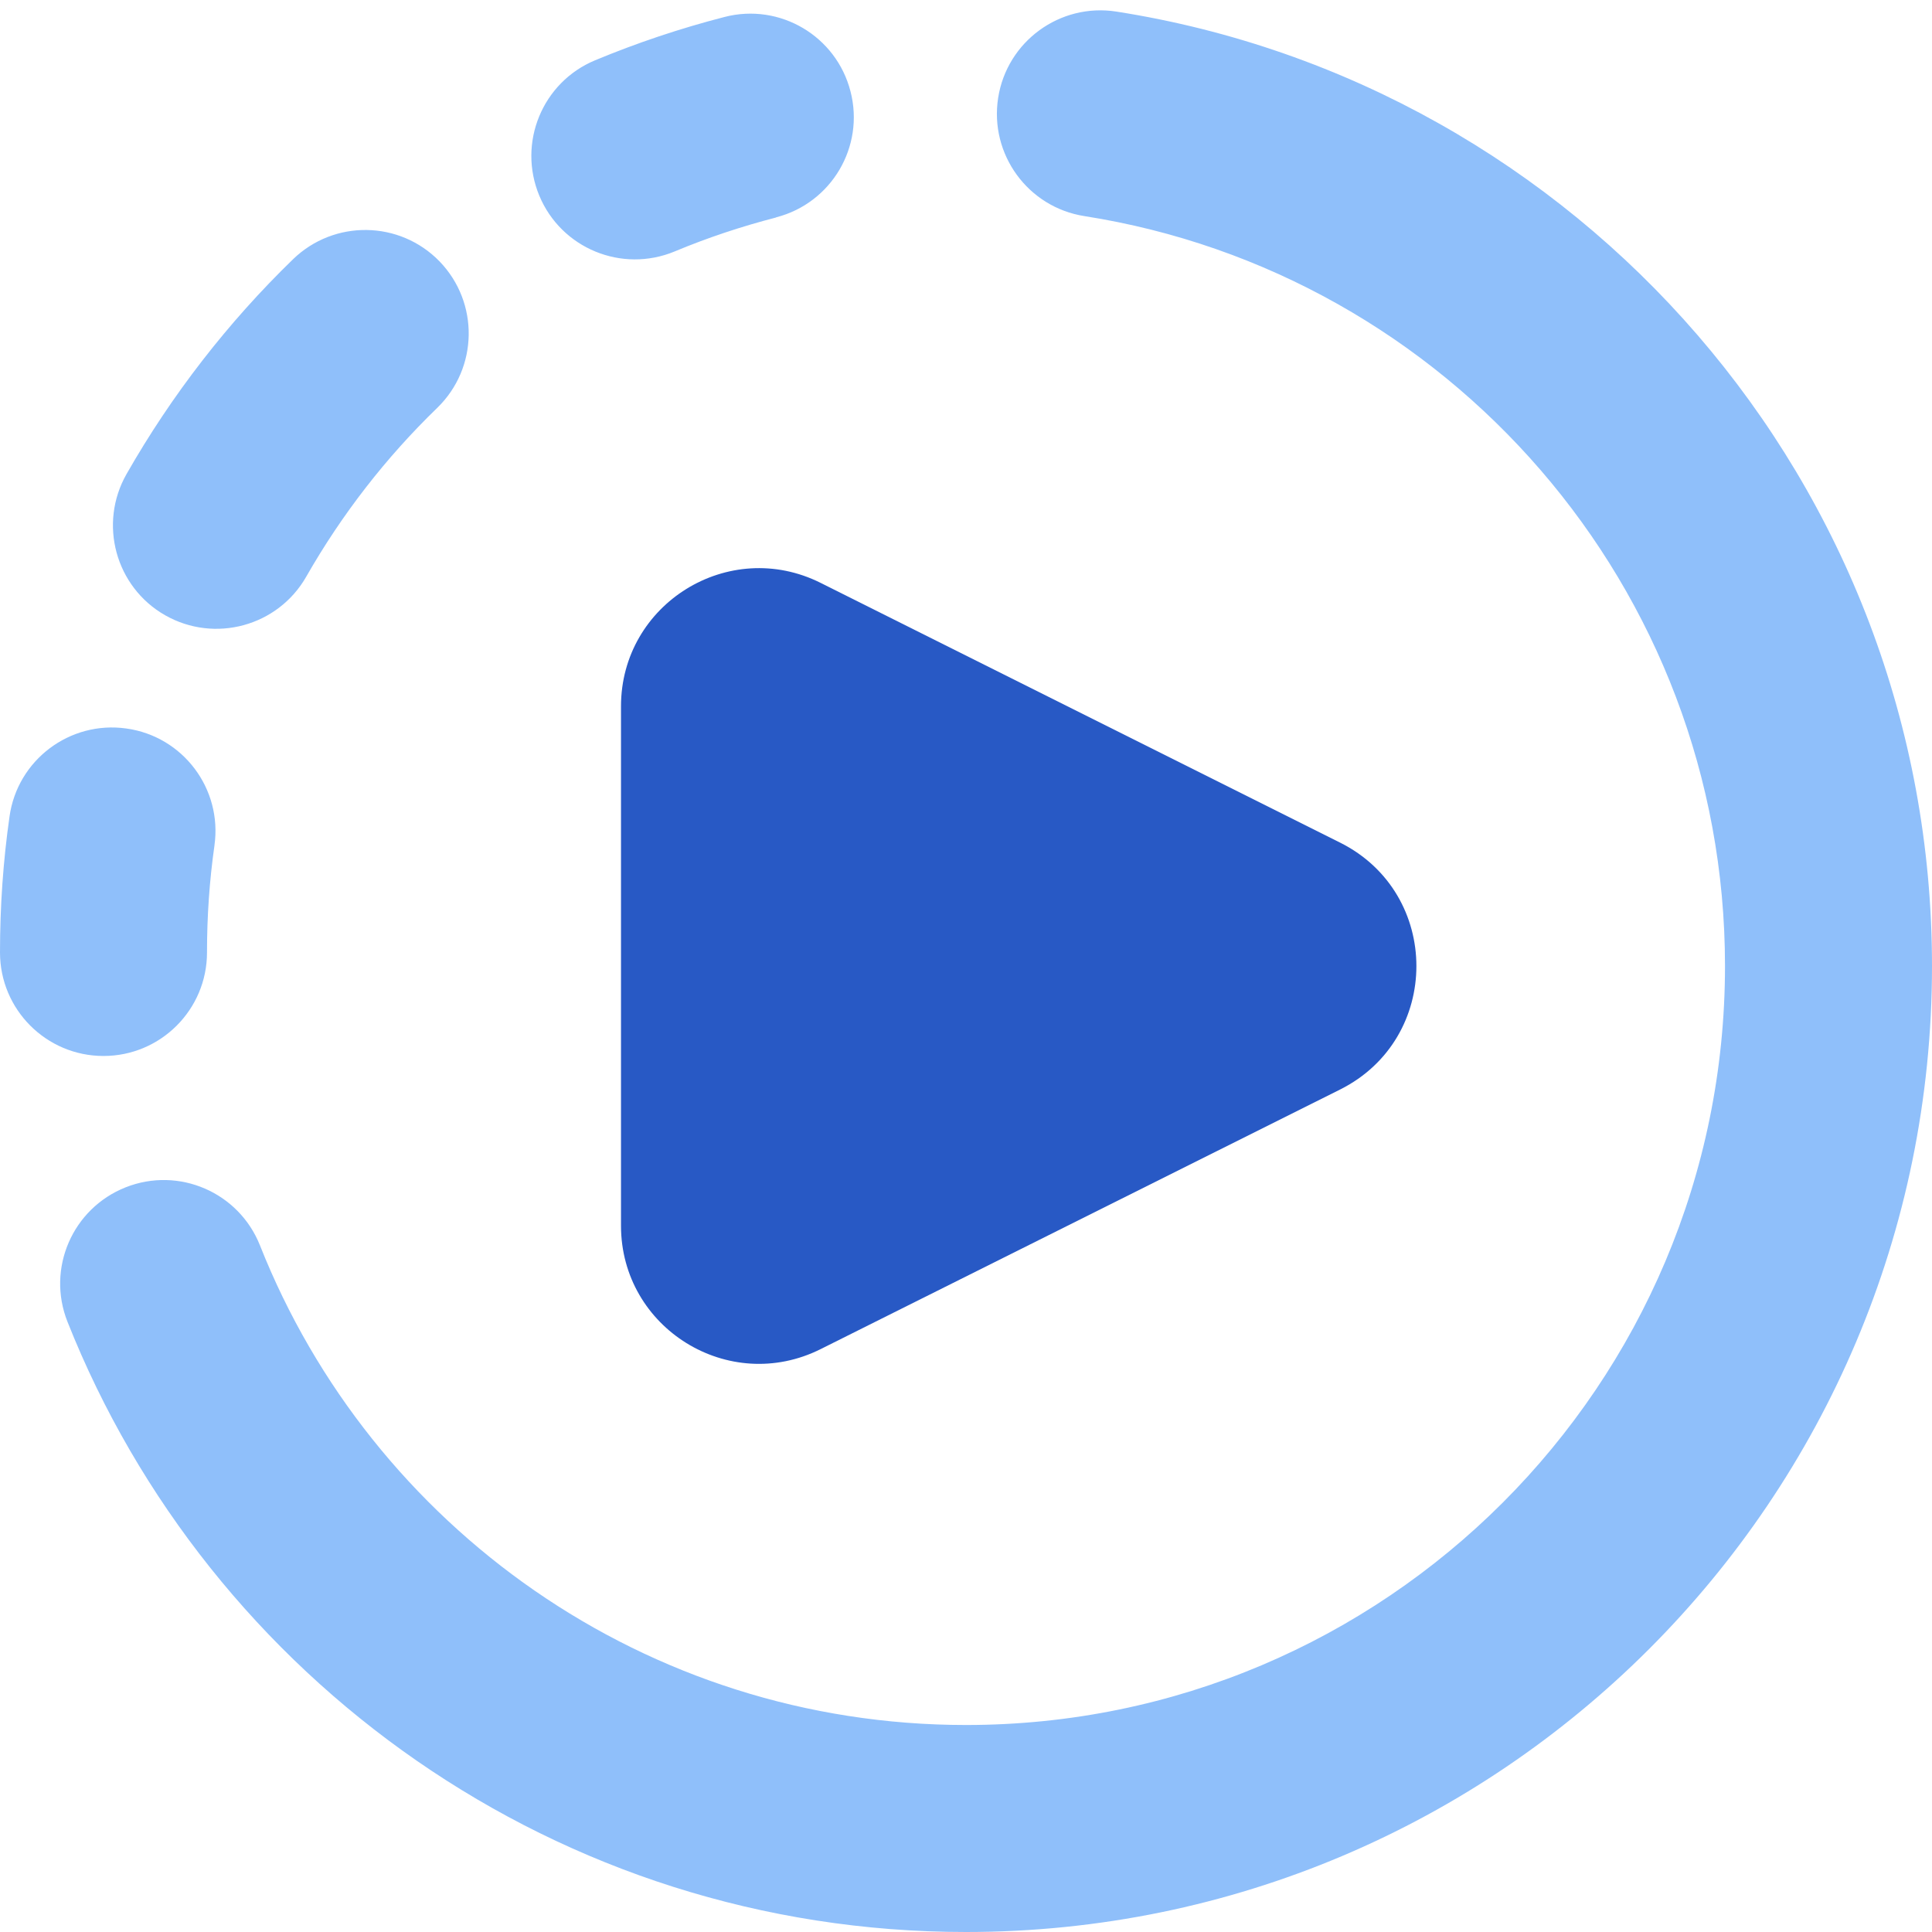
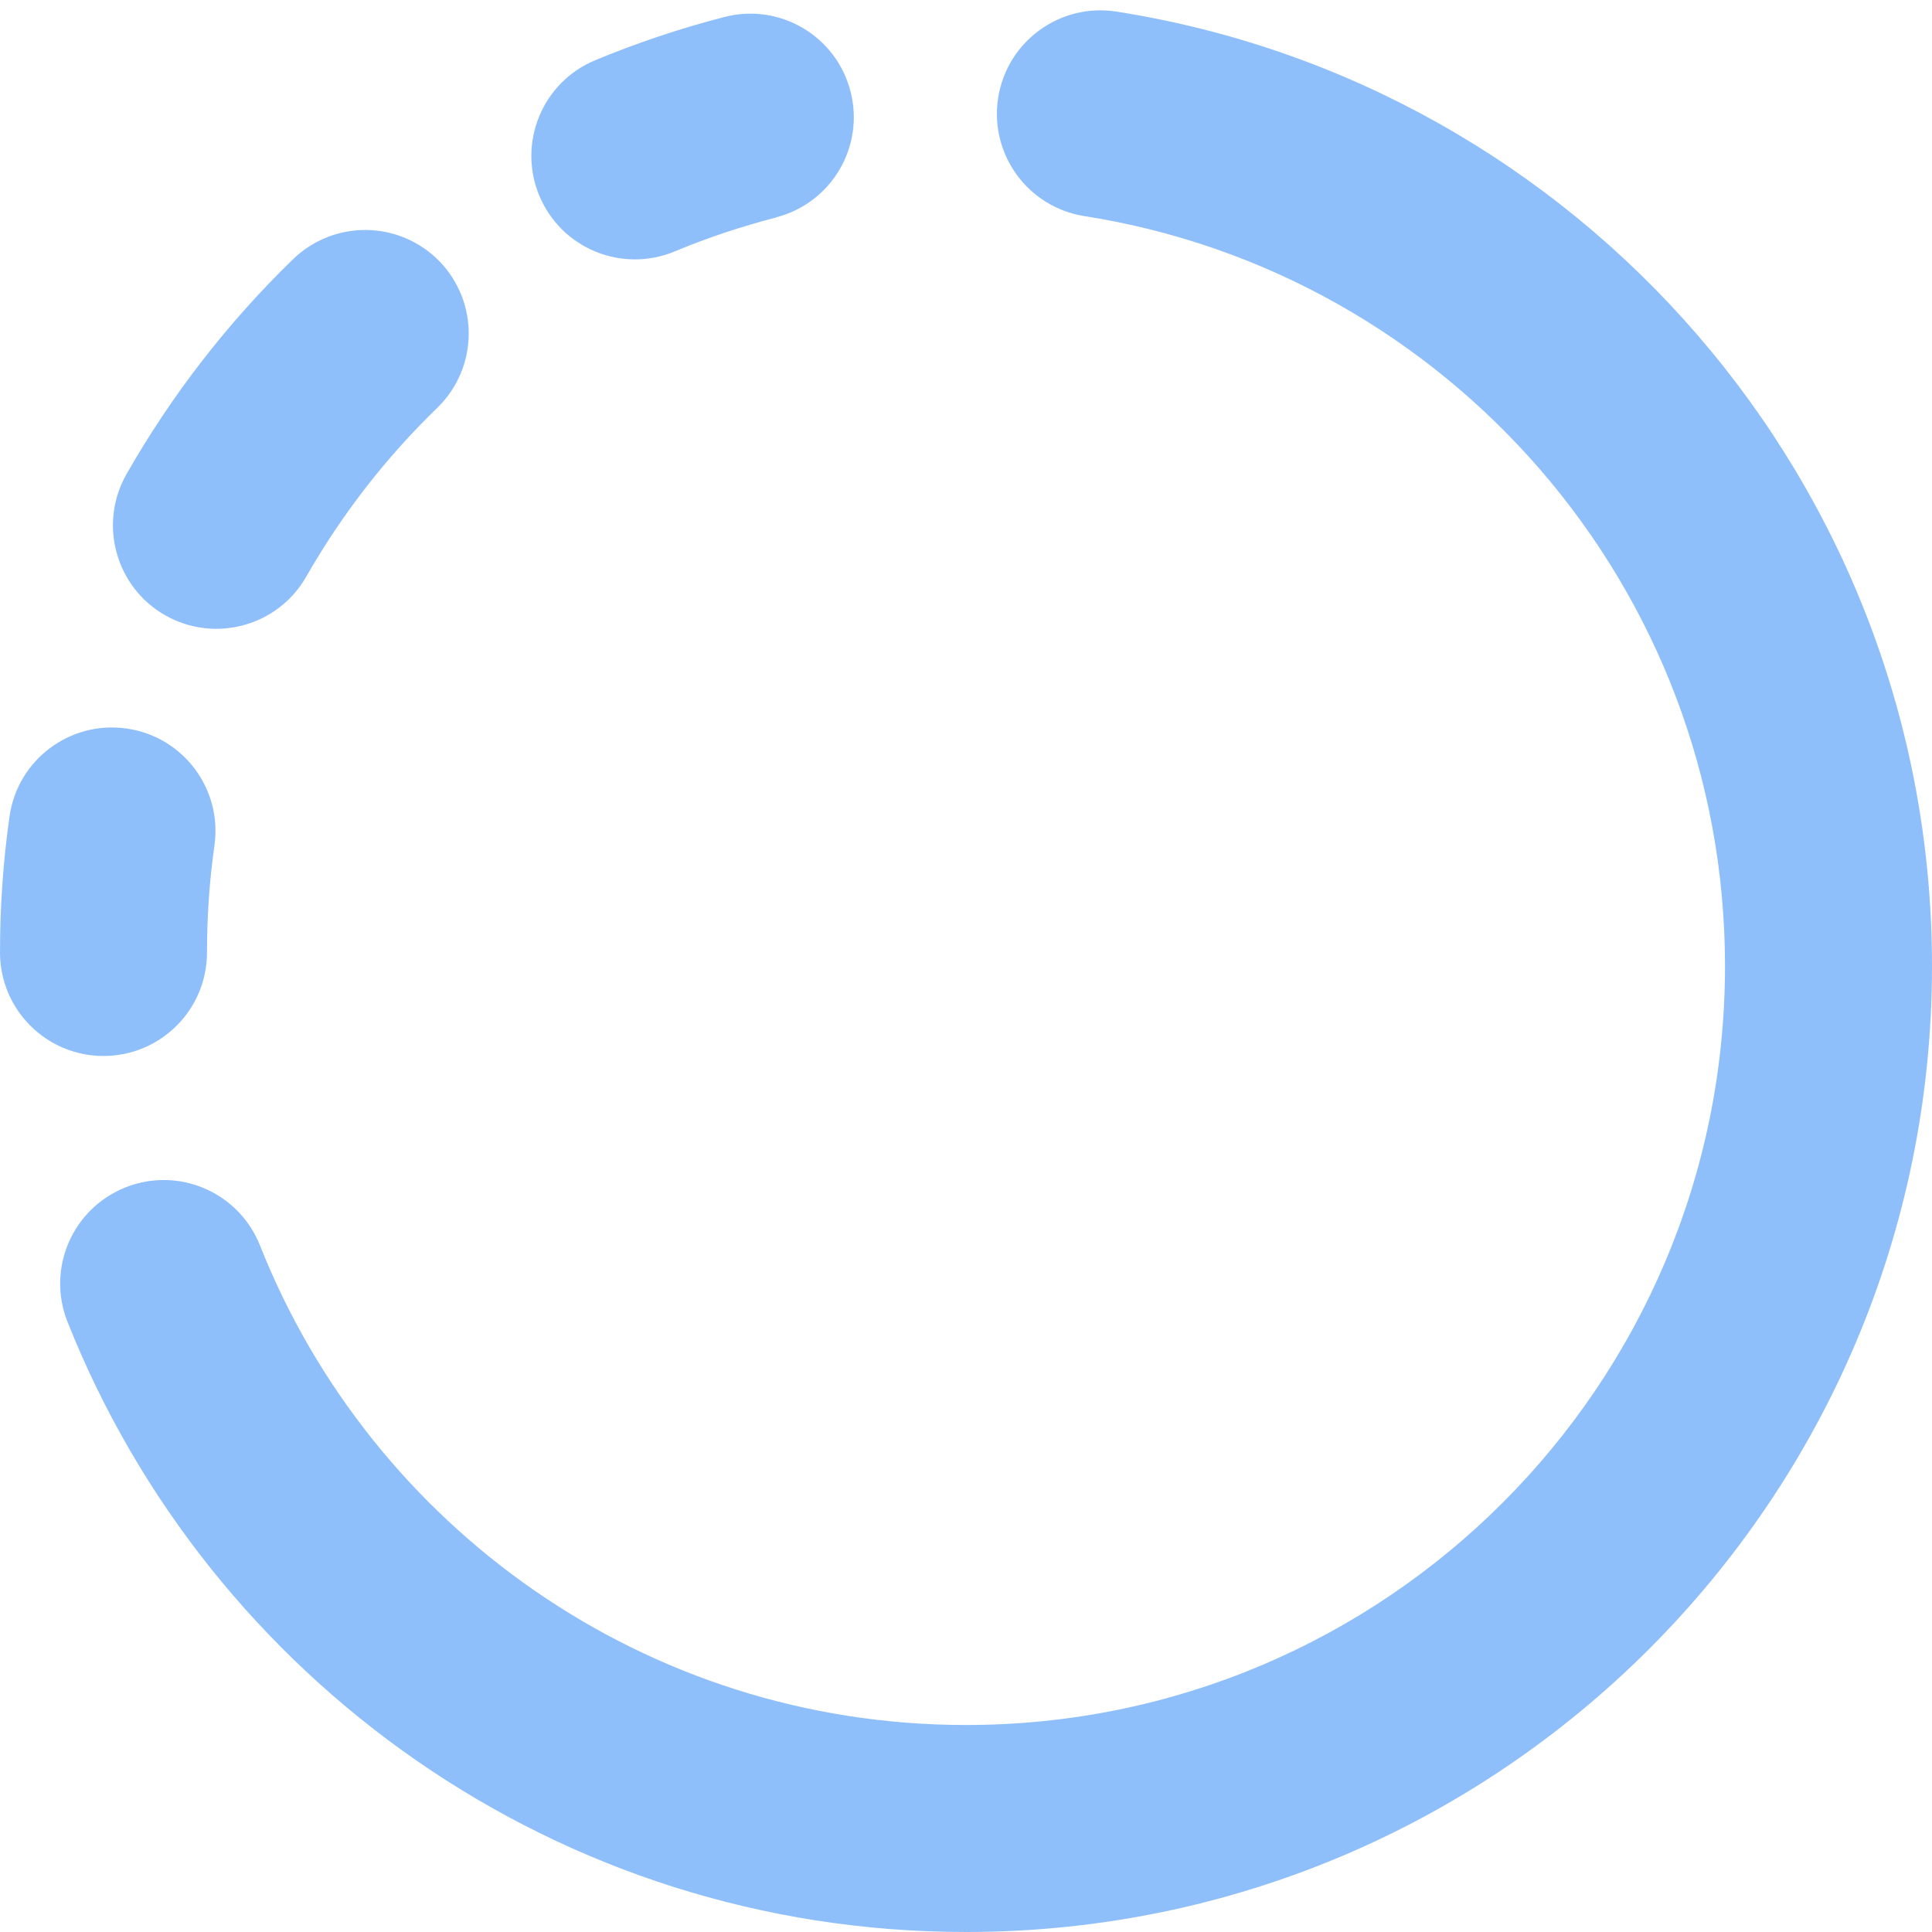
<svg xmlns="http://www.w3.org/2000/svg" fill="none" viewBox="0 0 14 14" id="Live-Video--Streamline-Core">
  <desc>Live Video Streamline Icon: https://streamlinehq.com</desc>
  <g id="live-video">
    <g id="Vector 1191">
-       <path fill="#2859c5" d="M4.5 8.882V5.118c0 -0.743 0.782 -1.227 1.447 -0.894l3.764 1.882c0.737 0.369 0.737 1.42 -0 1.789L5.947 9.776C5.282 10.109 4.5 9.625 4.5 8.882Z" stroke-width="1" />
-     </g>
+       </g>
    <path id="Union" fill="#8fbffa" fill-rule="evenodd" d="M8.09 0.084c-0.409 -0.064 -0.793 0.216 -0.857 0.625 -0.064 0.409 0.216 0.793 0.625 0.857C10.488 1.978 12.5 4.255 12.5 7 12.5 10.037 10.038 12.5 7 12.5c-2.321 0 -4.309 -1.438 -5.116 -3.475 -0.153 -0.385 -0.588 -0.574 -0.974 -0.421 -0.385 0.153 -0.574 0.588 -0.421 0.974C1.516 12.166 4.043 14 7 14 10.866 14 14 10.866 14 7 14 3.504 11.438 0.608 8.09 0.084ZM5.624 1.575c0.401 -0.103 0.643 -0.512 0.539 -0.913 -0.103 -0.401 -0.512 -0.643 -0.913 -0.539 -0.322 0.083 -0.635 0.188 -0.938 0.314 -0.382 0.159 -0.563 0.598 -0.404 0.981 0.159 0.382 0.598 0.563 0.981 0.404 0.237 -0.099 0.483 -0.181 0.735 -0.246ZM3.169 2.955c0.297 -0.289 0.304 -0.763 0.016 -1.061 -0.289 -0.297 -0.763 -0.304 -1.061 -0.016 -0.472 0.458 -0.879 0.982 -1.207 1.557 -0.205 0.36 -0.08 0.818 0.279 1.023 0.36 0.205 0.818 0.08 1.023 -0.279 0.258 -0.452 0.578 -0.864 0.95 -1.224Zm-1.615 3.171c0.058 -0.41 -0.228 -0.79 -0.638 -0.847 -0.41 -0.058 -0.79 0.228 -0.847 0.638C0.023 6.239 0 6.568 0 6.902c0 0.414 0.336 0.75 0.75 0.75 0.414 0 0.75 -0.336 0.75 -0.75 0 -0.264 0.018 -0.522 0.054 -0.775Z" clip-rule="evenodd" stroke-width="1" />
  </g>
</svg>